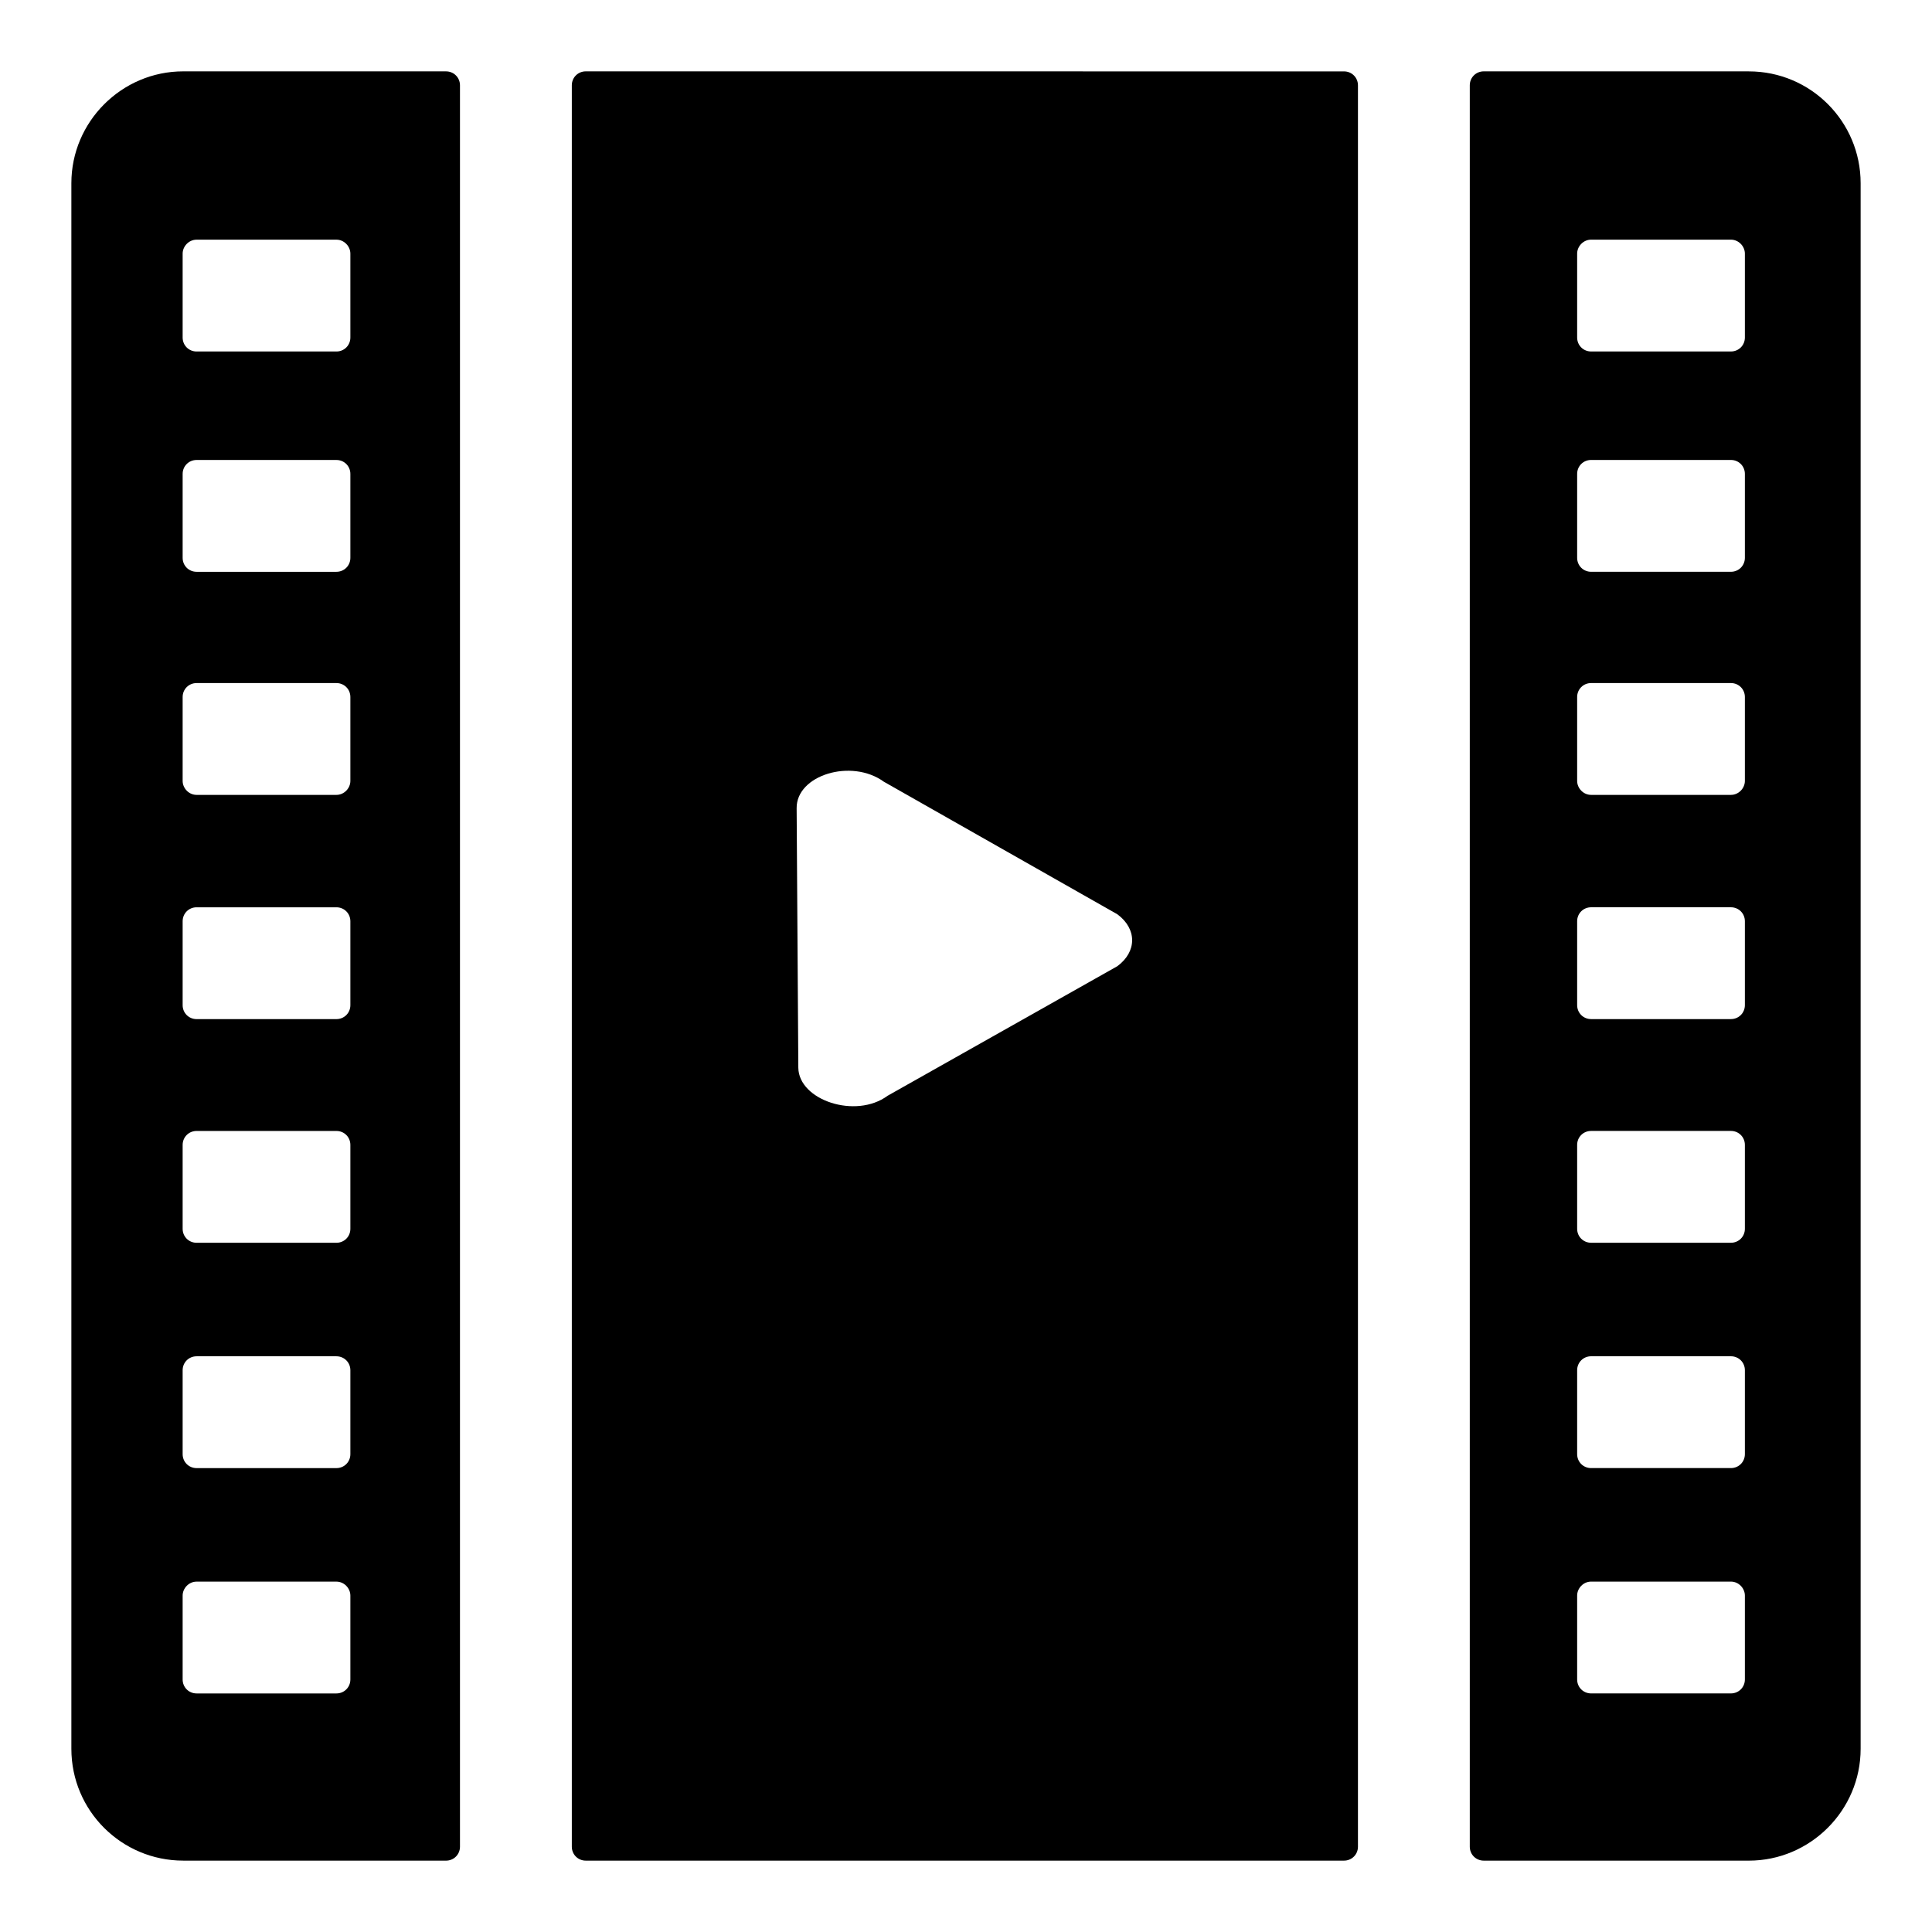
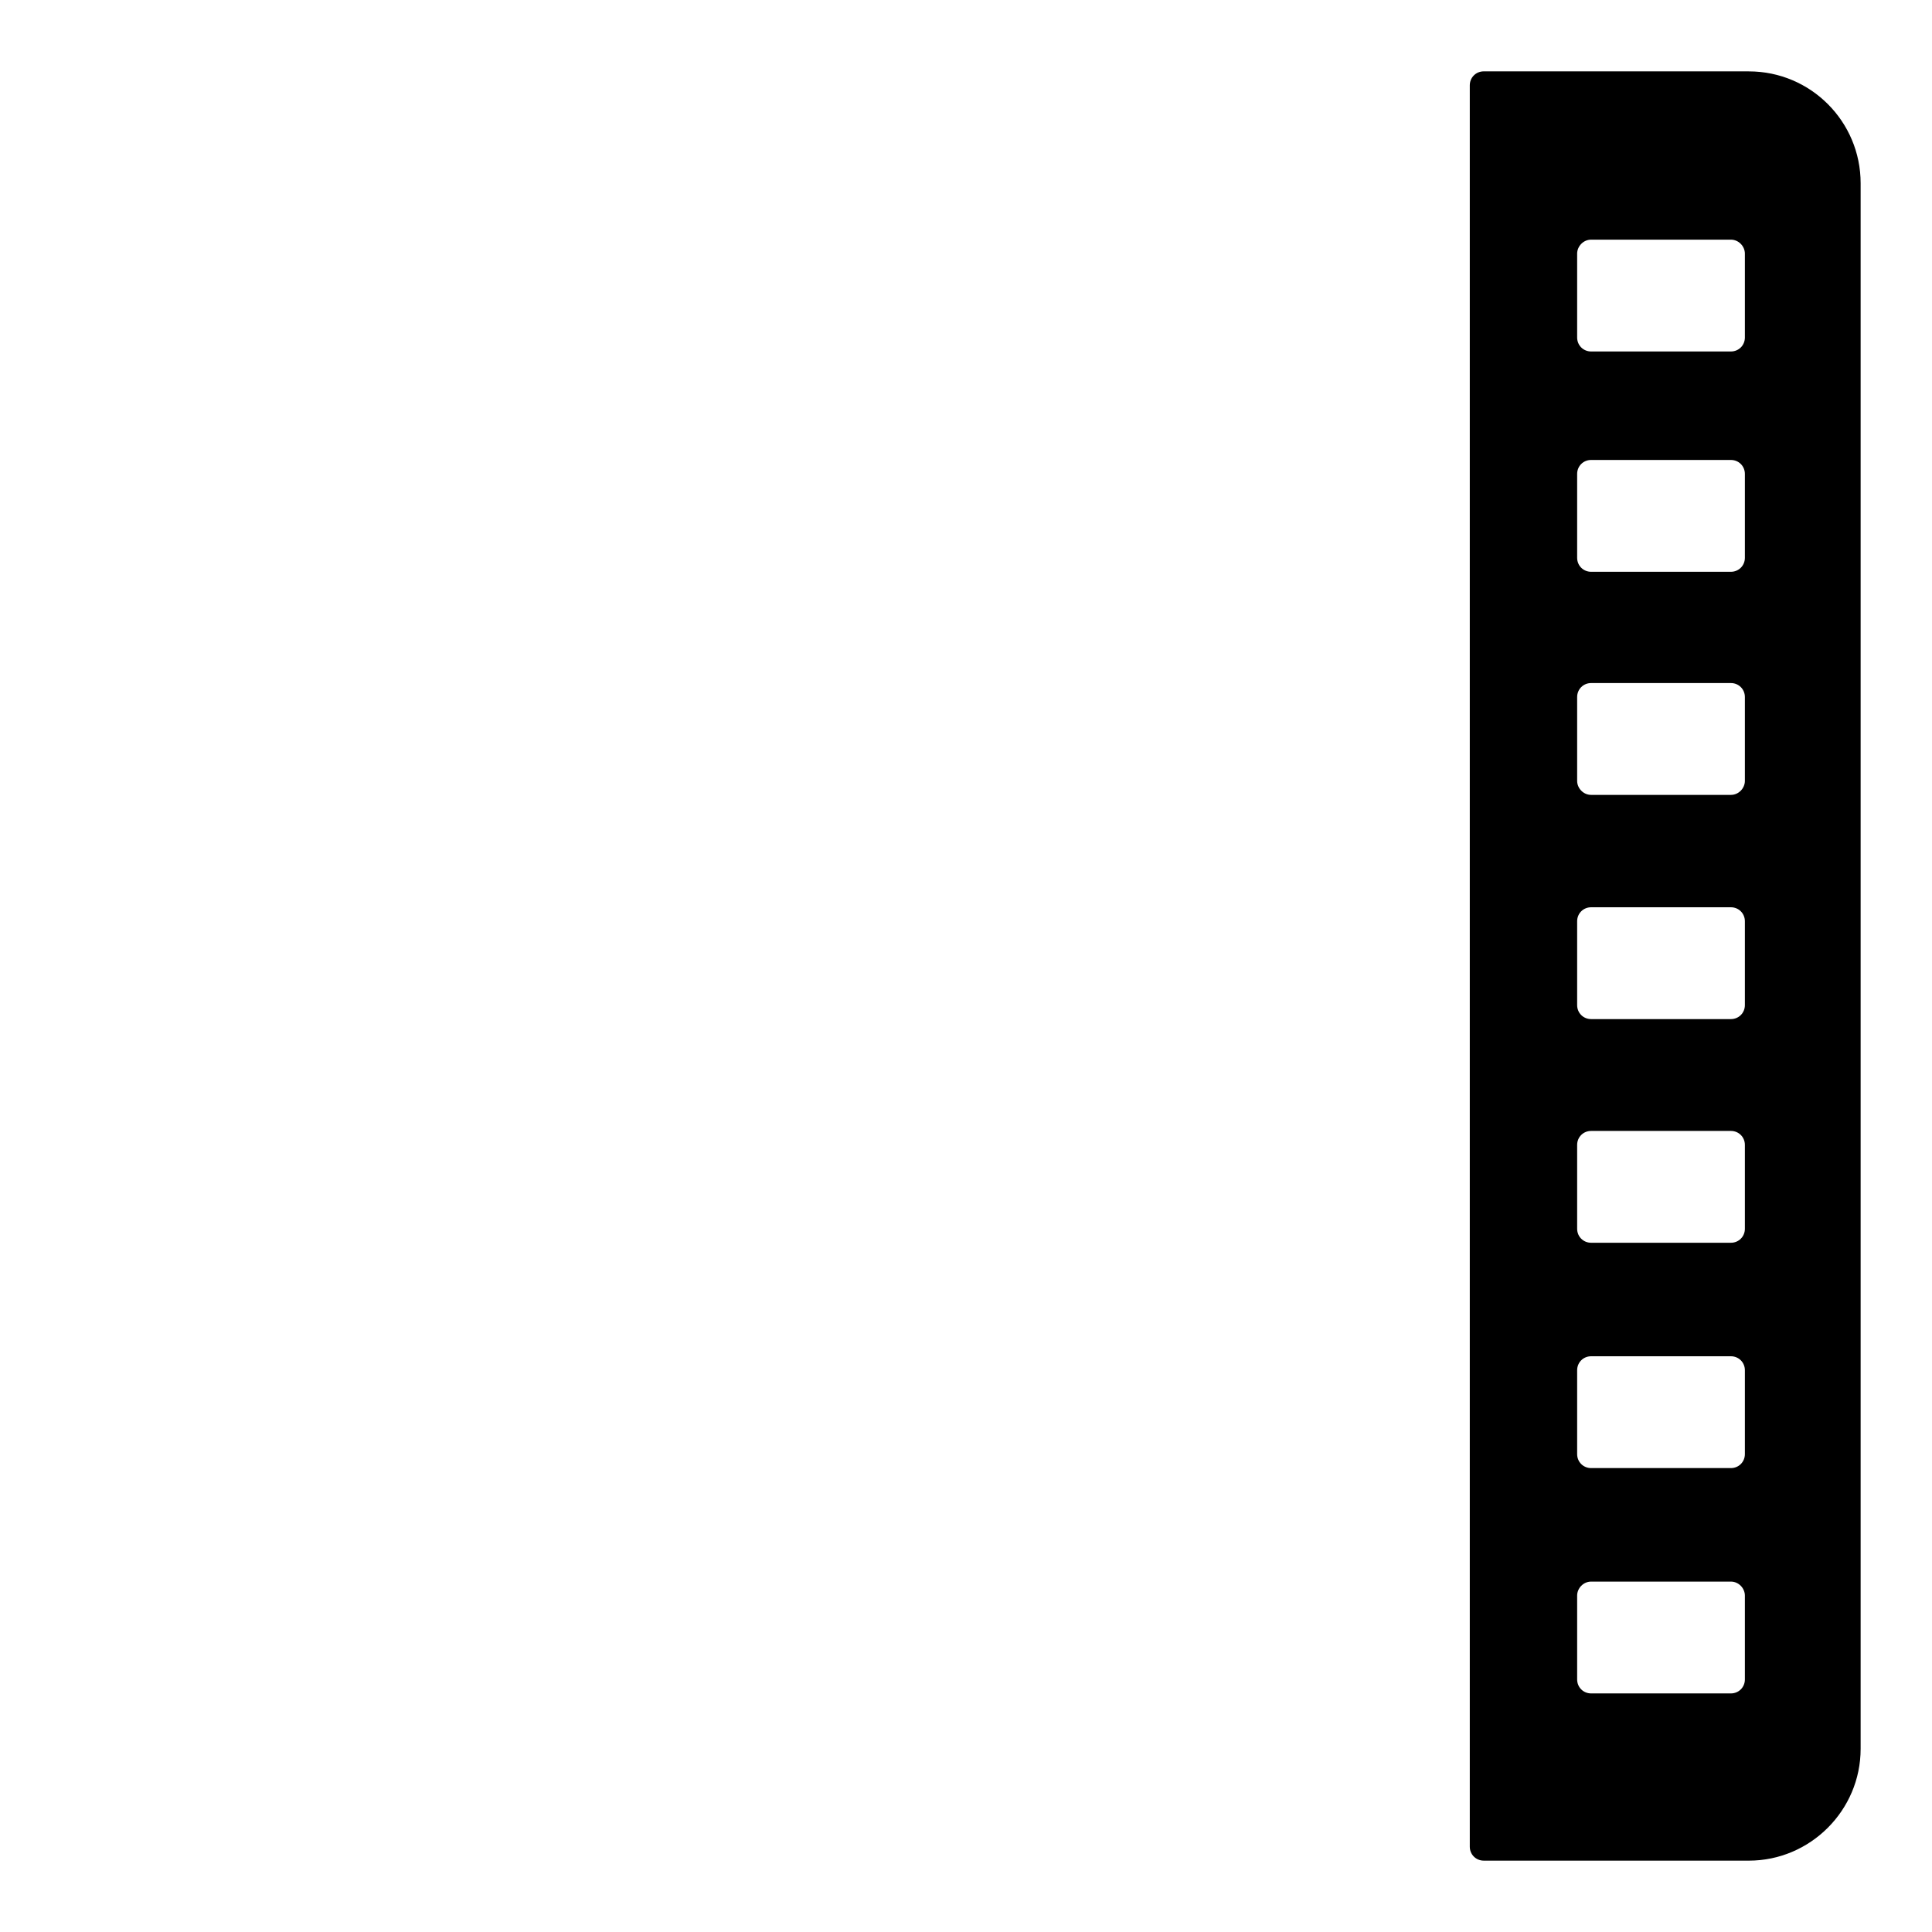
<svg xmlns="http://www.w3.org/2000/svg" fill="#000000" width="800px" height="800px" version="1.1" viewBox="144 144 512 512">
  <g>
-     <path d="m192.55 637.09h69.645c2.074 0 3.703-1.629 3.703-3.703v-466.77c0-2.074-1.629-3.703-3.703-3.703l-69.645-0.004c-16.301 0-29.637 13.34-29.637 29.637v414.9c0 16.449 13.336 29.637 29.637 29.637zm-0.148-425.87c0-1.926 1.629-3.703 3.703-3.703h37.043c2.074 0 3.703 1.777 3.703 3.703v22.227c0 2.074-1.629 3.703-3.703 3.703h-37.043c-2.074 0-3.703-1.629-3.703-3.703zm0 58.383c0-2.074 1.629-3.703 3.703-3.703h37.043c2.074 0 3.703 1.629 3.703 3.703v22.227c0 2.074-1.629 3.703-3.703 3.703h-37.043c-2.074 0-3.703-1.629-3.703-3.703zm0 59.121c0-2.074 1.629-3.703 3.703-3.703h37.043c2.074 0 3.703 1.629 3.703 3.703v22.227c0 1.926-1.629 3.703-3.703 3.703h-37.043c-2.074 0-3.703-1.777-3.703-3.703zm0 59.422c0-2.074 1.629-3.703 3.703-3.703h37.043c2.074 0 3.703 1.629 3.703 3.703v22.227c0 2.074-1.629 3.703-3.703 3.703h-37.043c-2.074 0-3.703-1.629-3.703-3.703zm0 59.273c0-2.074 1.629-3.703 3.703-3.703h37.043c2.074 0 3.703 1.629 3.703 3.703v22.227c0 2.074-1.629 3.703-3.703 3.703h-37.043c-2.074 0-3.703-1.629-3.703-3.703zm0 59.715c0-2.074 1.629-3.703 3.703-3.703h37.043c2.074 0 3.703 1.629 3.703 3.703v22.227c0 2.074-1.629 3.703-3.703 3.703h-37.043c-2.074 0-3.703-1.629-3.703-3.703zm0 59.715c0-1.926 1.629-3.703 3.703-3.703h37.043c2.074 0 3.703 1.777 3.703 3.703v22.227c0 2.074-1.629 3.703-3.703 3.703h-37.043c-2.074 0-3.703-1.629-3.703-3.703z" />
-     <path d="m299.24 162.91c-2.074 0-3.703 1.629-3.703 3.703v466.77c0 2.074 1.629 3.703 3.703 3.703h200.93c2.074 0 3.703-1.629 3.703-3.703v-466.76c0-2.074-1.629-3.703-3.703-3.703zm140.87 237.14-60.883 34.336c-8.441 6.234-23.555 1.188-23.664-7.422l-0.445-68.773c-0.109-8.809 14.555-13.258 23.109-7.027l61.883 35.129c5.223 3.863 5.223 9.898 0 13.758z" />
    <path d="m607.45 162.91h-70.238c-2.074 0-3.703 1.629-3.703 3.703v466.77c0 2.074 1.629 3.703 3.703 3.703l70.238 0.004c16.301 0 29.637-13.336 29.637-29.637v-414.9c0-16.297-13.188-29.637-29.637-29.637zm-1.039 426.16c0 2.074-1.629 3.703-3.703 3.703h-37.043c-2.074 0-3.703-1.629-3.703-3.703v-22.227c0-1.926 1.629-3.703 3.703-3.703h37.043c2.074 0 3.703 1.777 3.703 3.703zm0-59.715c0 2.074-1.629 3.703-3.703 3.703h-37.043c-2.074 0-3.703-1.629-3.703-3.703v-22.227c0-2.074 1.629-3.703 3.703-3.703h37.043c2.074 0 3.703 1.629 3.703 3.703zm0-59.715c0 2.074-1.629 3.703-3.703 3.703h-37.043c-2.074 0-3.703-1.629-3.703-3.703v-22.227c0-2.074 1.629-3.703 3.703-3.703h37.043c2.074 0 3.703 1.629 3.703 3.703zm0-59.273c0 2.074-1.629 3.703-3.703 3.703h-37.043c-2.074 0-3.703-1.629-3.703-3.703v-22.227c0-2.074 1.629-3.703 3.703-3.703h37.043c2.074 0 3.703 1.629 3.703 3.703zm0-59.418c0 1.926-1.629 3.703-3.703 3.703h-37.043c-2.074 0-3.703-1.777-3.703-3.703v-22.227c0-2.074 1.629-3.703 3.703-3.703h37.043c2.074 0 3.703 1.629 3.703 3.703zm0-59.125c0 2.074-1.629 3.703-3.703 3.703h-37.043c-2.074 0-3.703-1.629-3.703-3.703v-22.227c0-2.074 1.629-3.703 3.703-3.703h37.043c2.074 0 3.703 1.629 3.703 3.703zm0-58.383c0 2.074-1.629 3.703-3.703 3.703h-37.043c-2.074 0-3.703-1.629-3.703-3.703v-22.227c0-1.926 1.629-3.703 3.703-3.703h37.043c2.074 0 3.703 1.777 3.703 3.703z" />
  </g>
</svg>